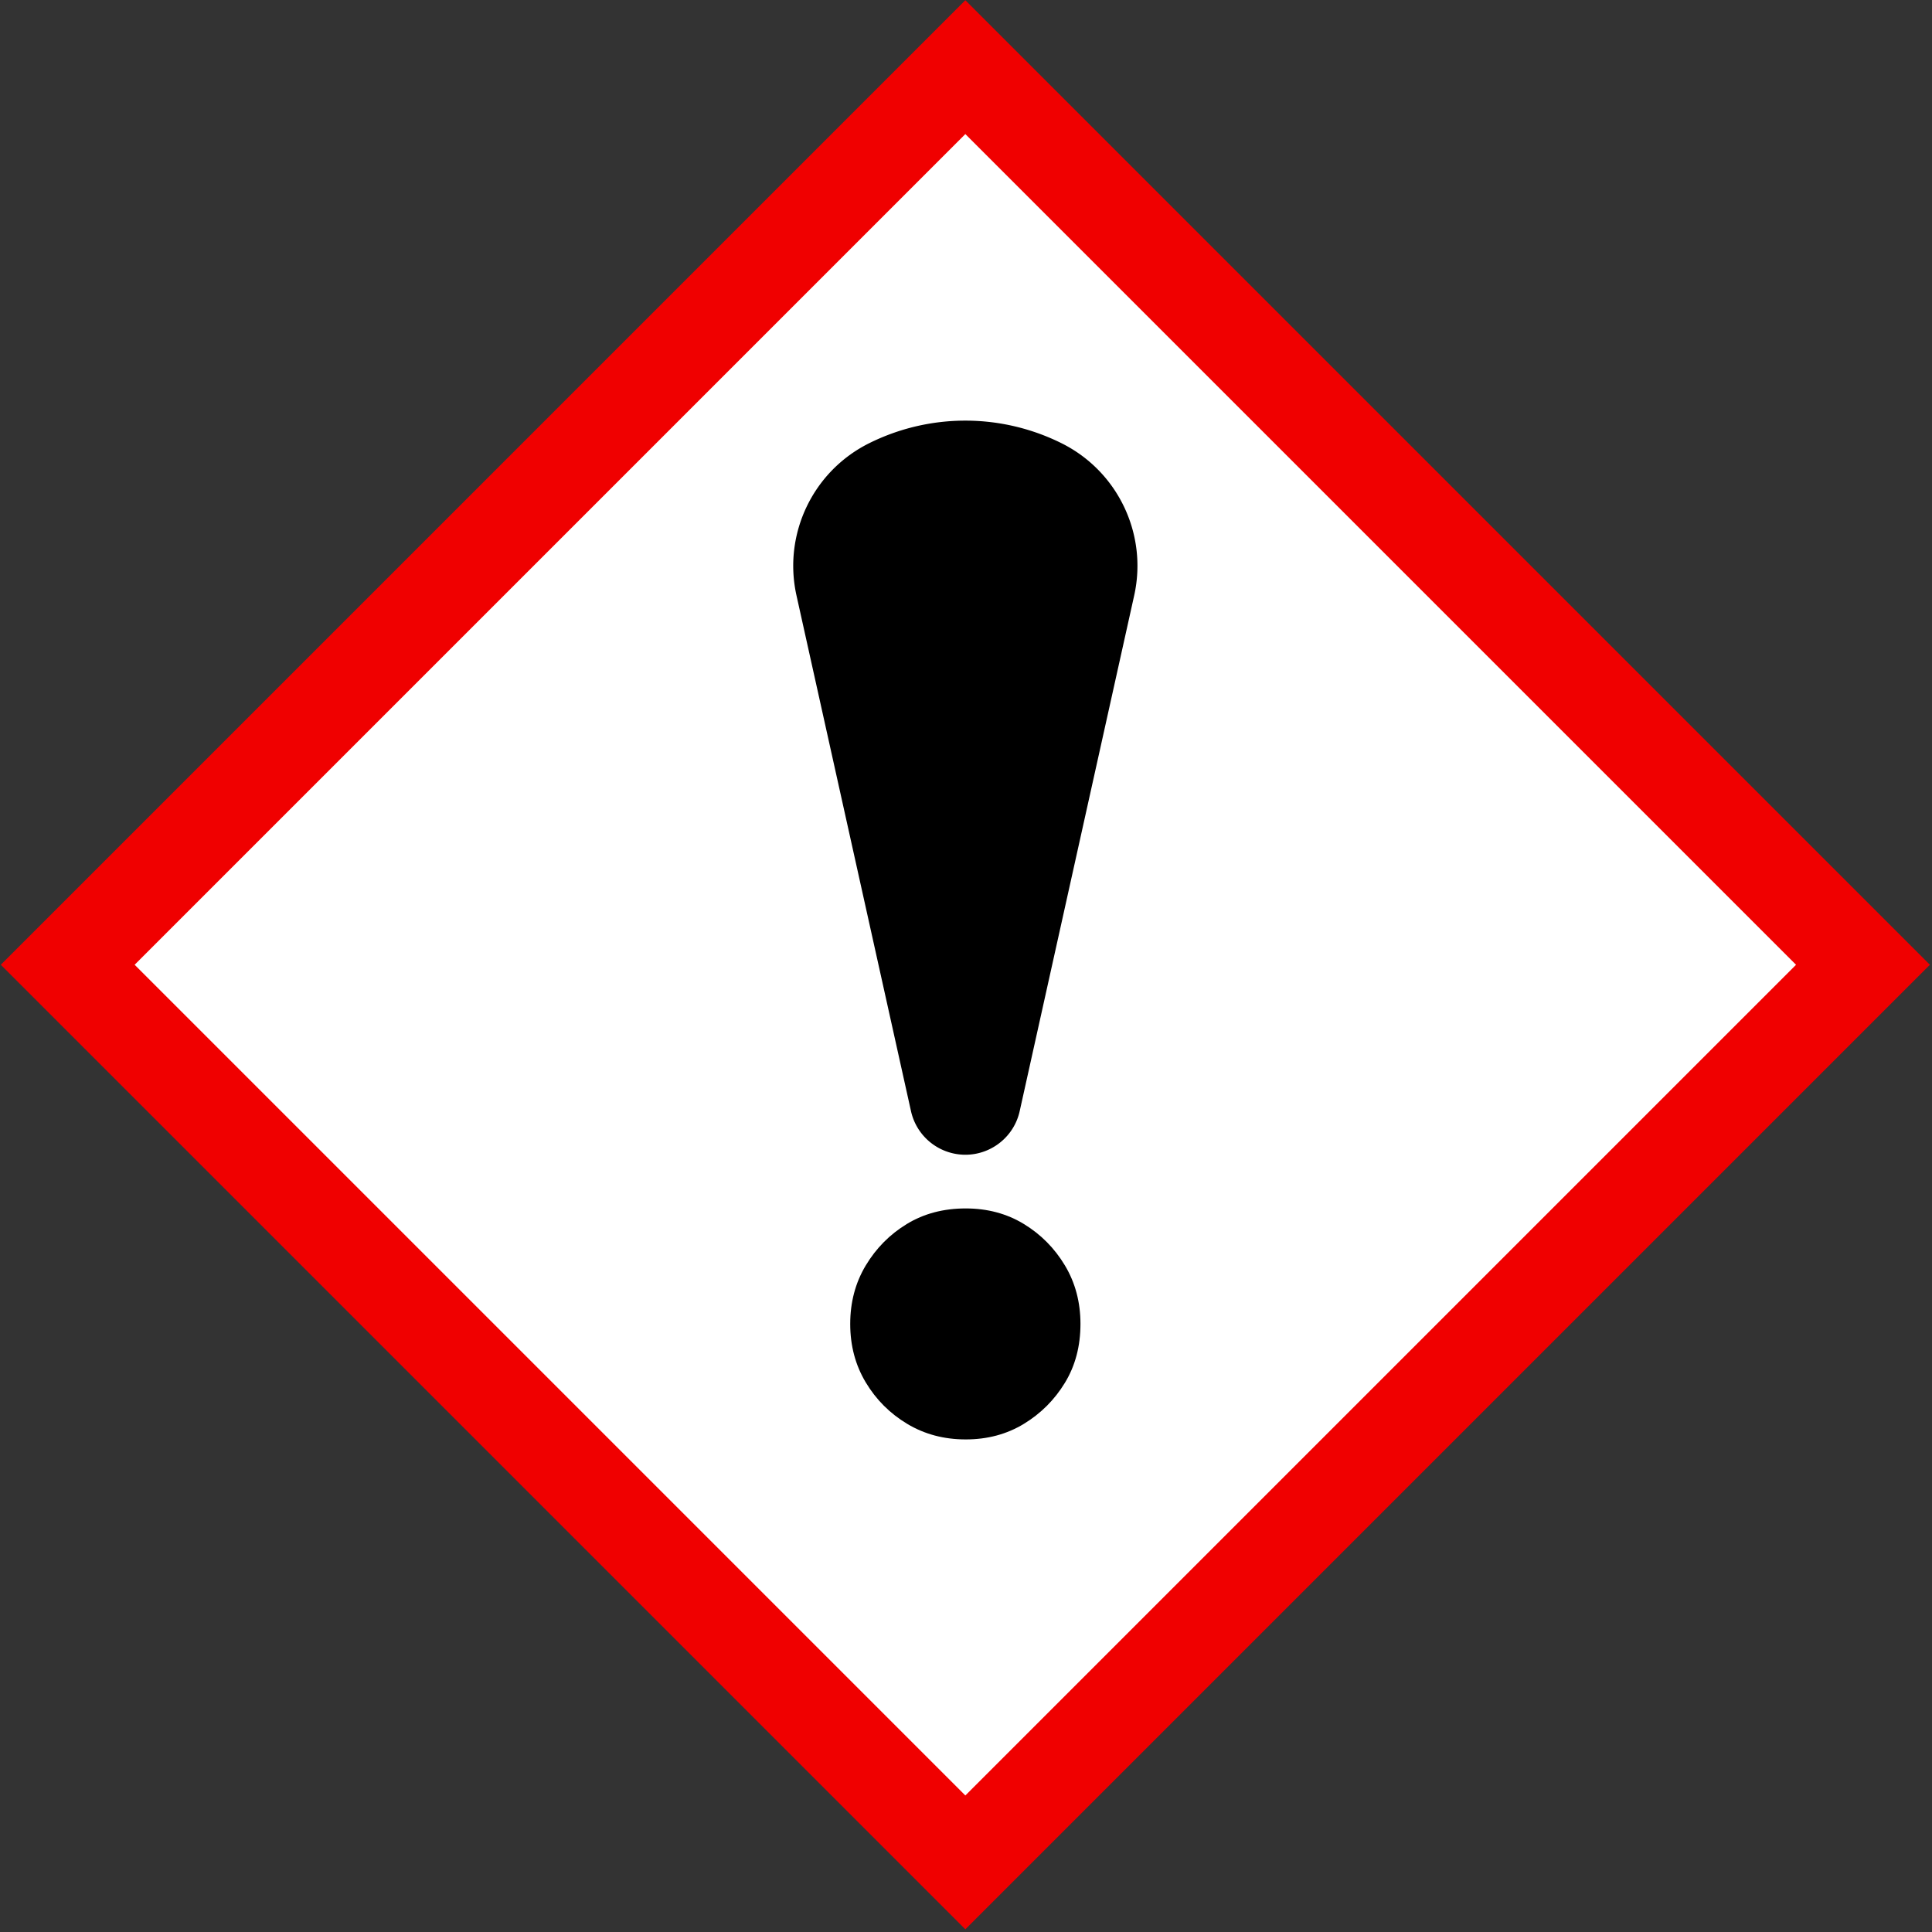
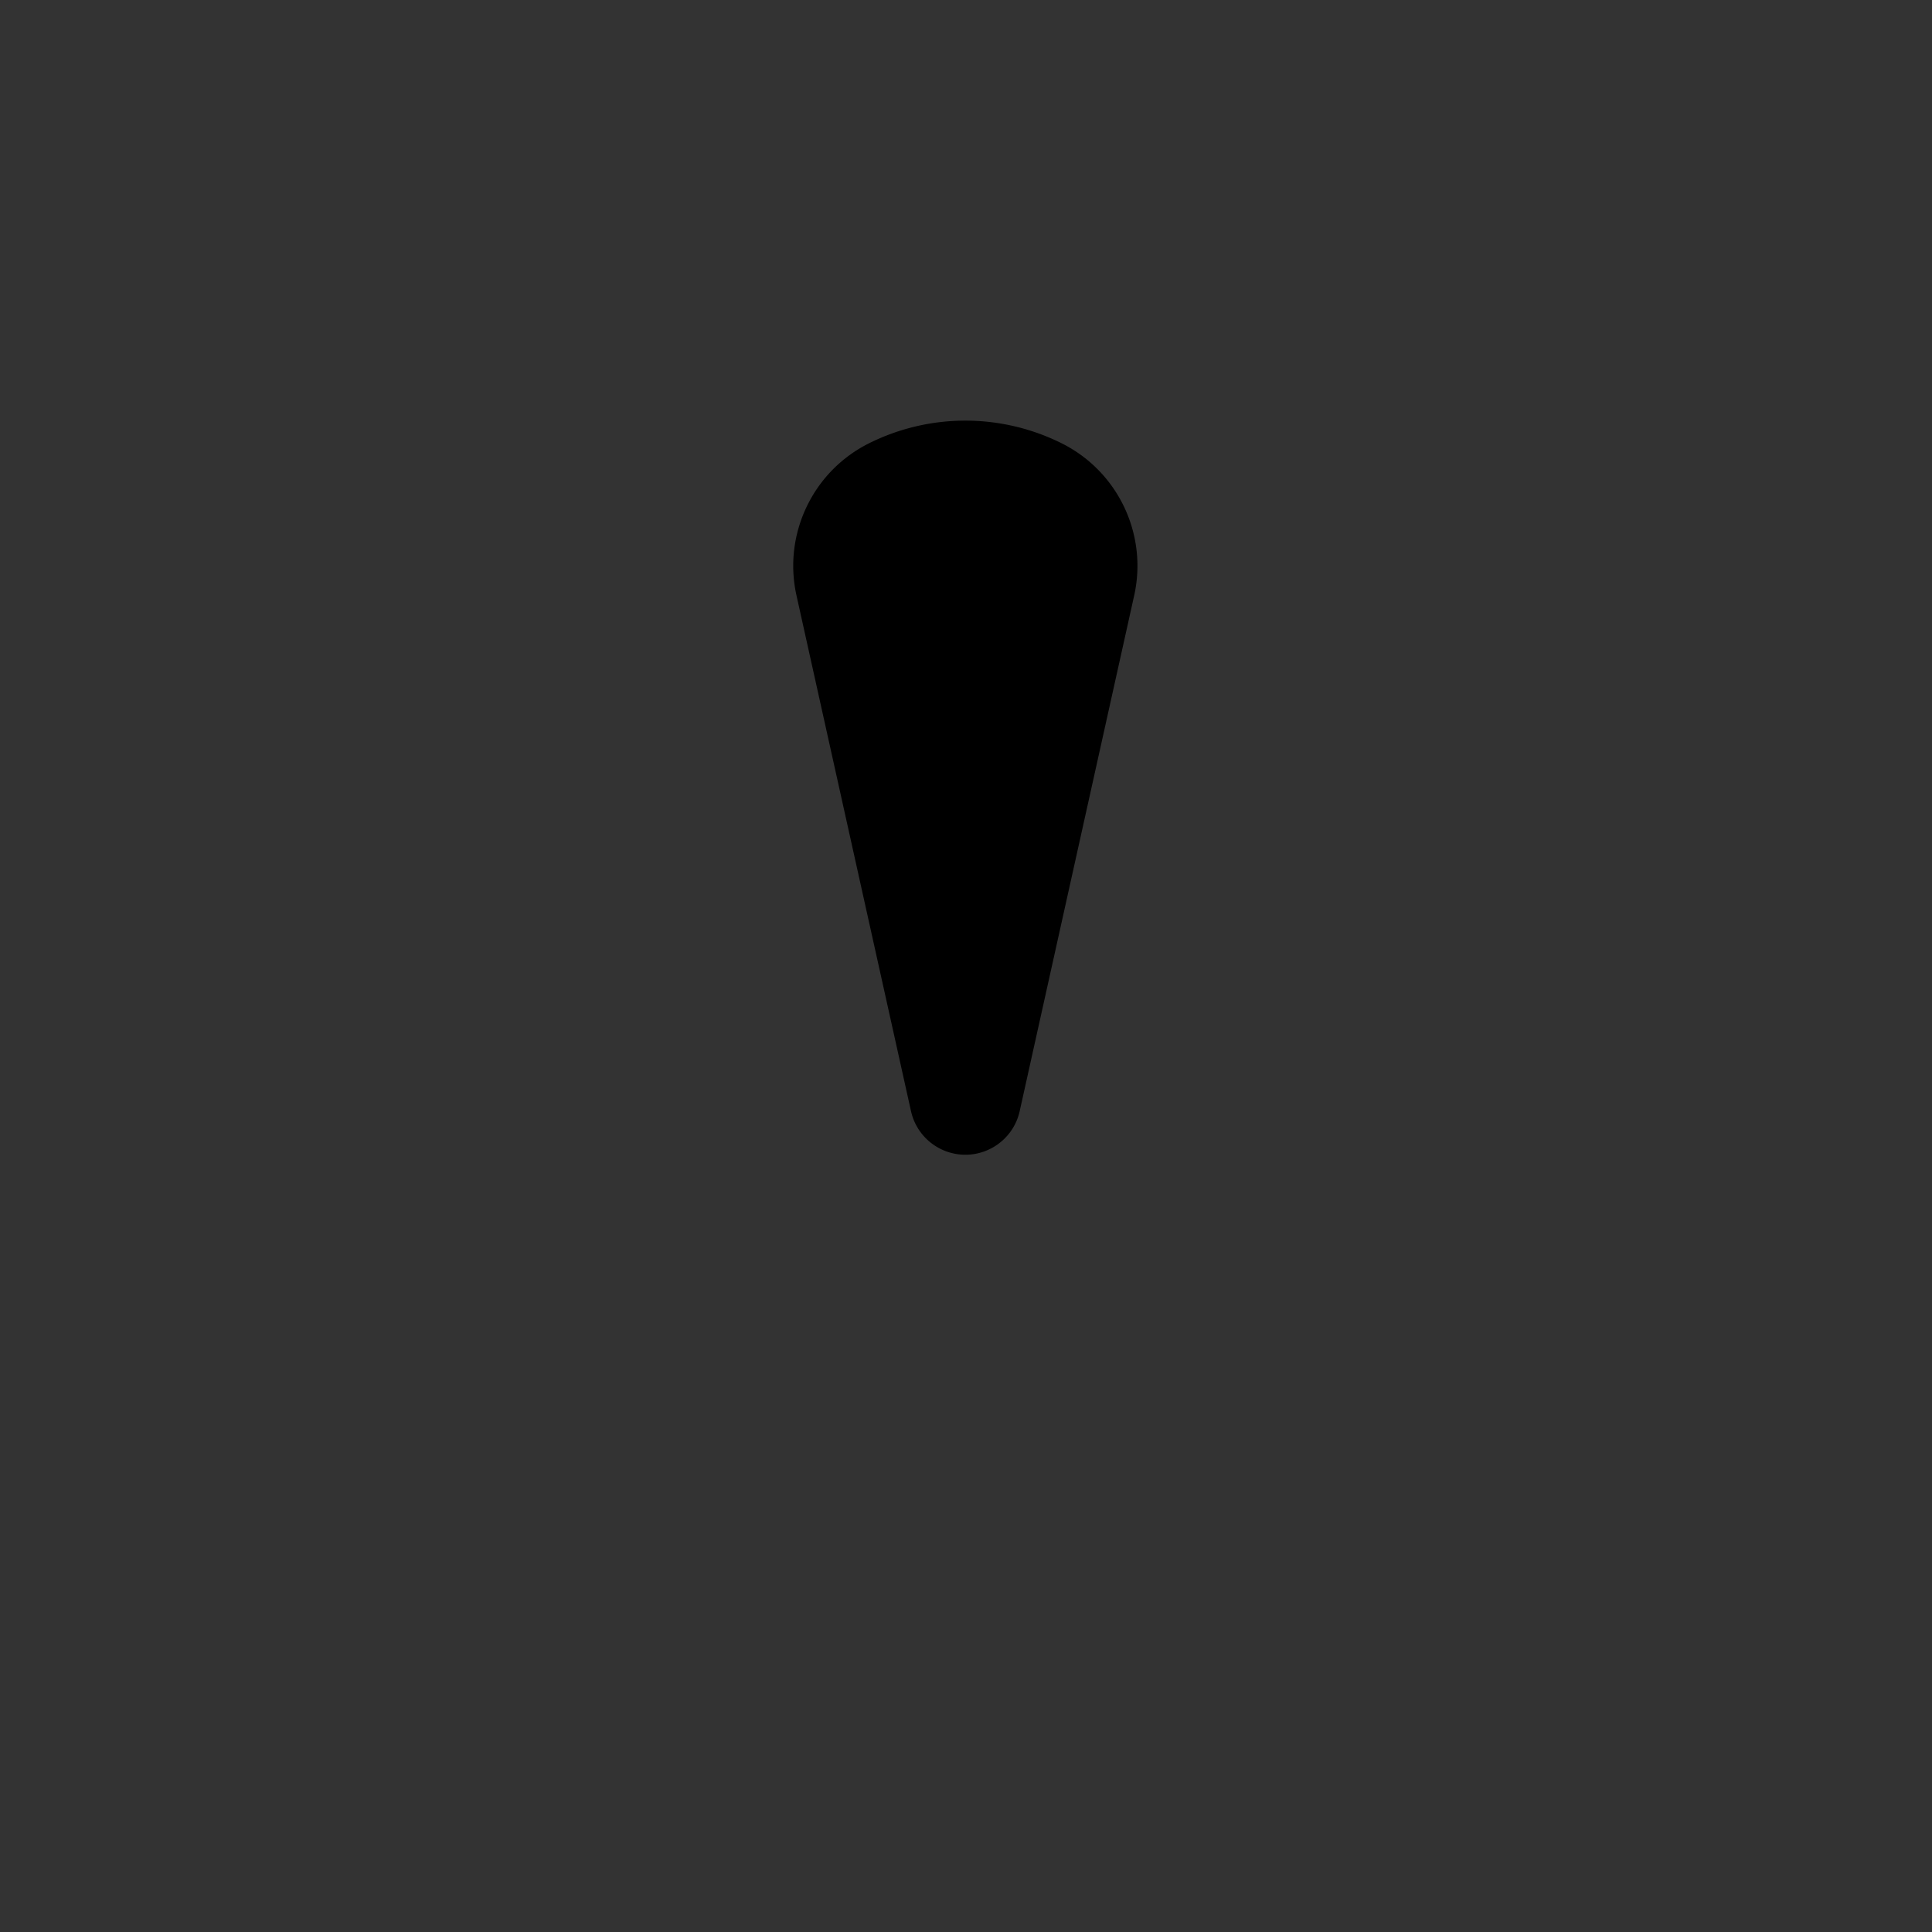
<svg xmlns="http://www.w3.org/2000/svg" width="694" height="694">
  <rect width="100%" height="100%" fill="#333333" stroke="none" />
  <g fill-rule="evenodd">
-     <path stroke="#f00000" stroke-width="34" fill="#fff" d="M24.322 346.559L346.763 24.118l322.441 322.441L346.763 669z" />
    <g fill="#000">
-       <path d="M346.896 517.059c7.801 0 14.76-1.862 20.876-5.585s11.036-8.643 14.76-14.76 5.585-13.164 5.585-21.142c0-7.801-1.862-14.804-5.585-21.009s-8.643-11.169-14.76-14.893-13.075-5.585-20.876-5.585c-7.978 0-15.026 1.862-21.142 5.585s-11.036 8.687-14.76 14.893-5.585 13.208-5.585 21.009 1.862 14.804 5.585 21.009 8.687 11.169 14.893 14.893 13.208 5.585 21.009 5.585z" fill-rule="nonzero" />
      <path d="M312.263 159.188a77.58 77.58 0 0 1 69 0c20.264 10.061 31.055 32.645 26.15 54.732l-41.126 185.21c-2.394 10.783-13.077 17.583-23.86 15.189a20 20 0 0 1-15.189-15.189l-41.126-185.21c-4.904-22.087 5.886-44.671 26.15-54.732z" />
    </g>
  </g>
  <defs />
</svg>